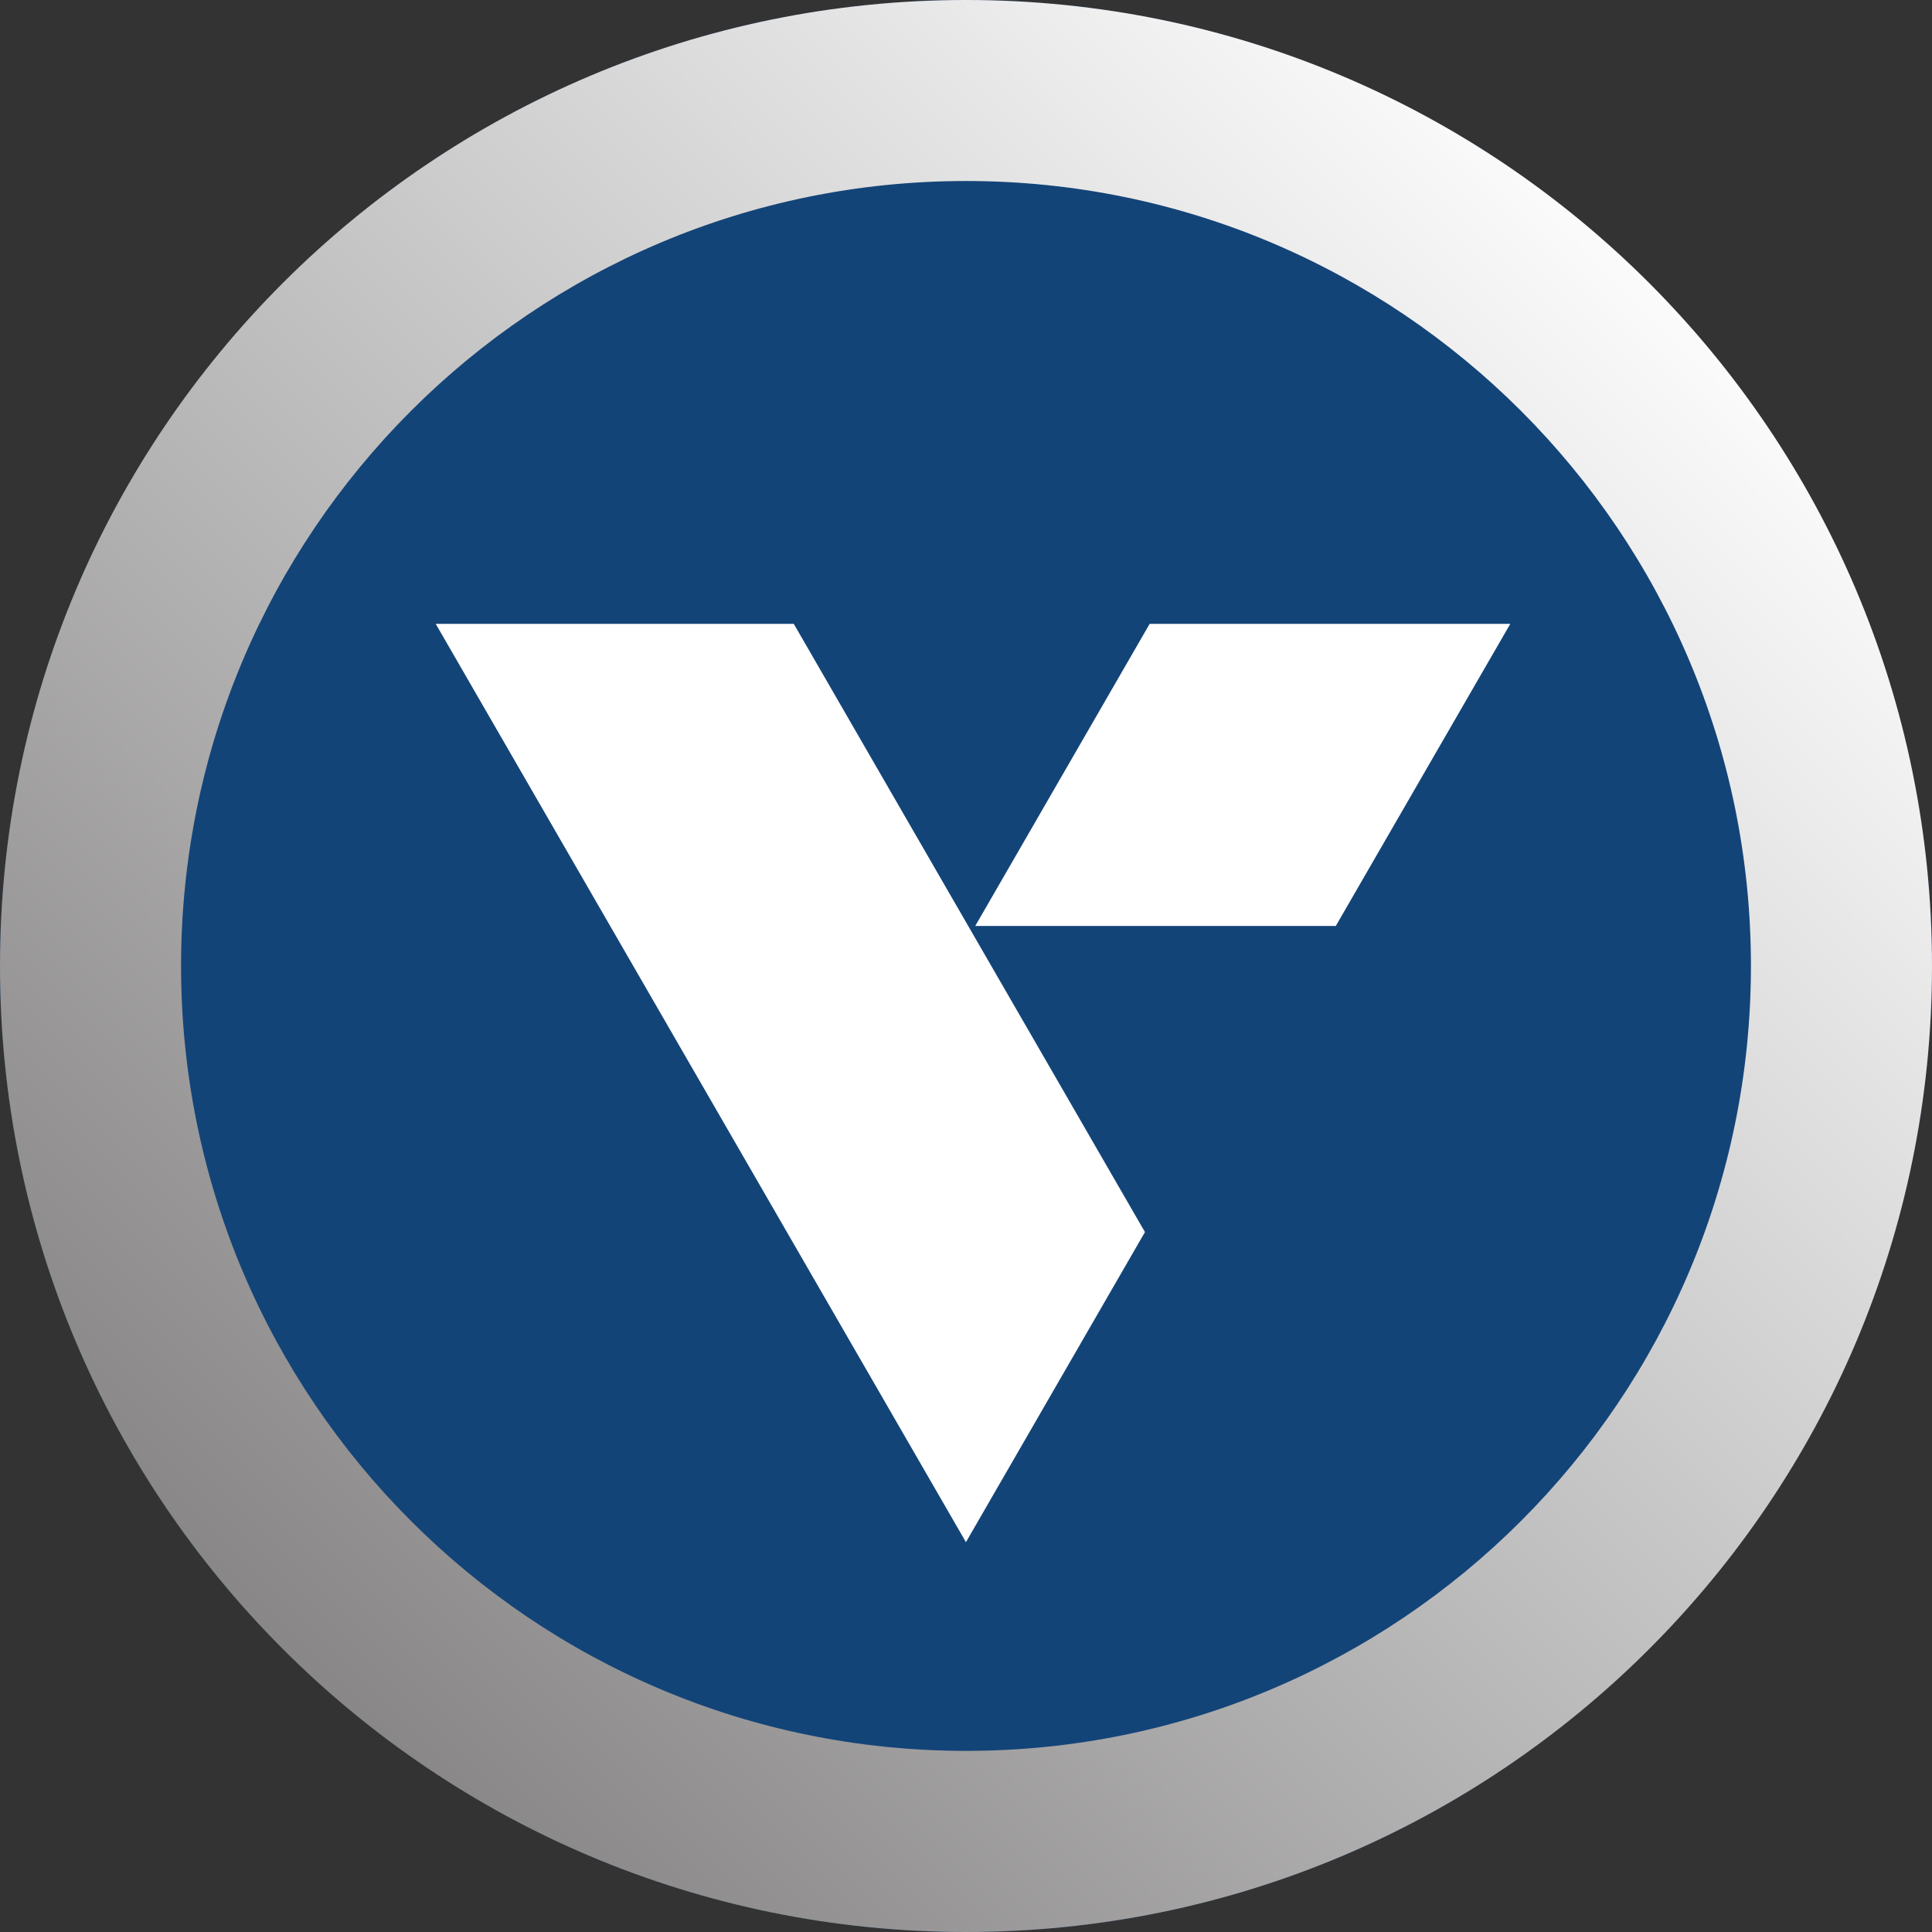
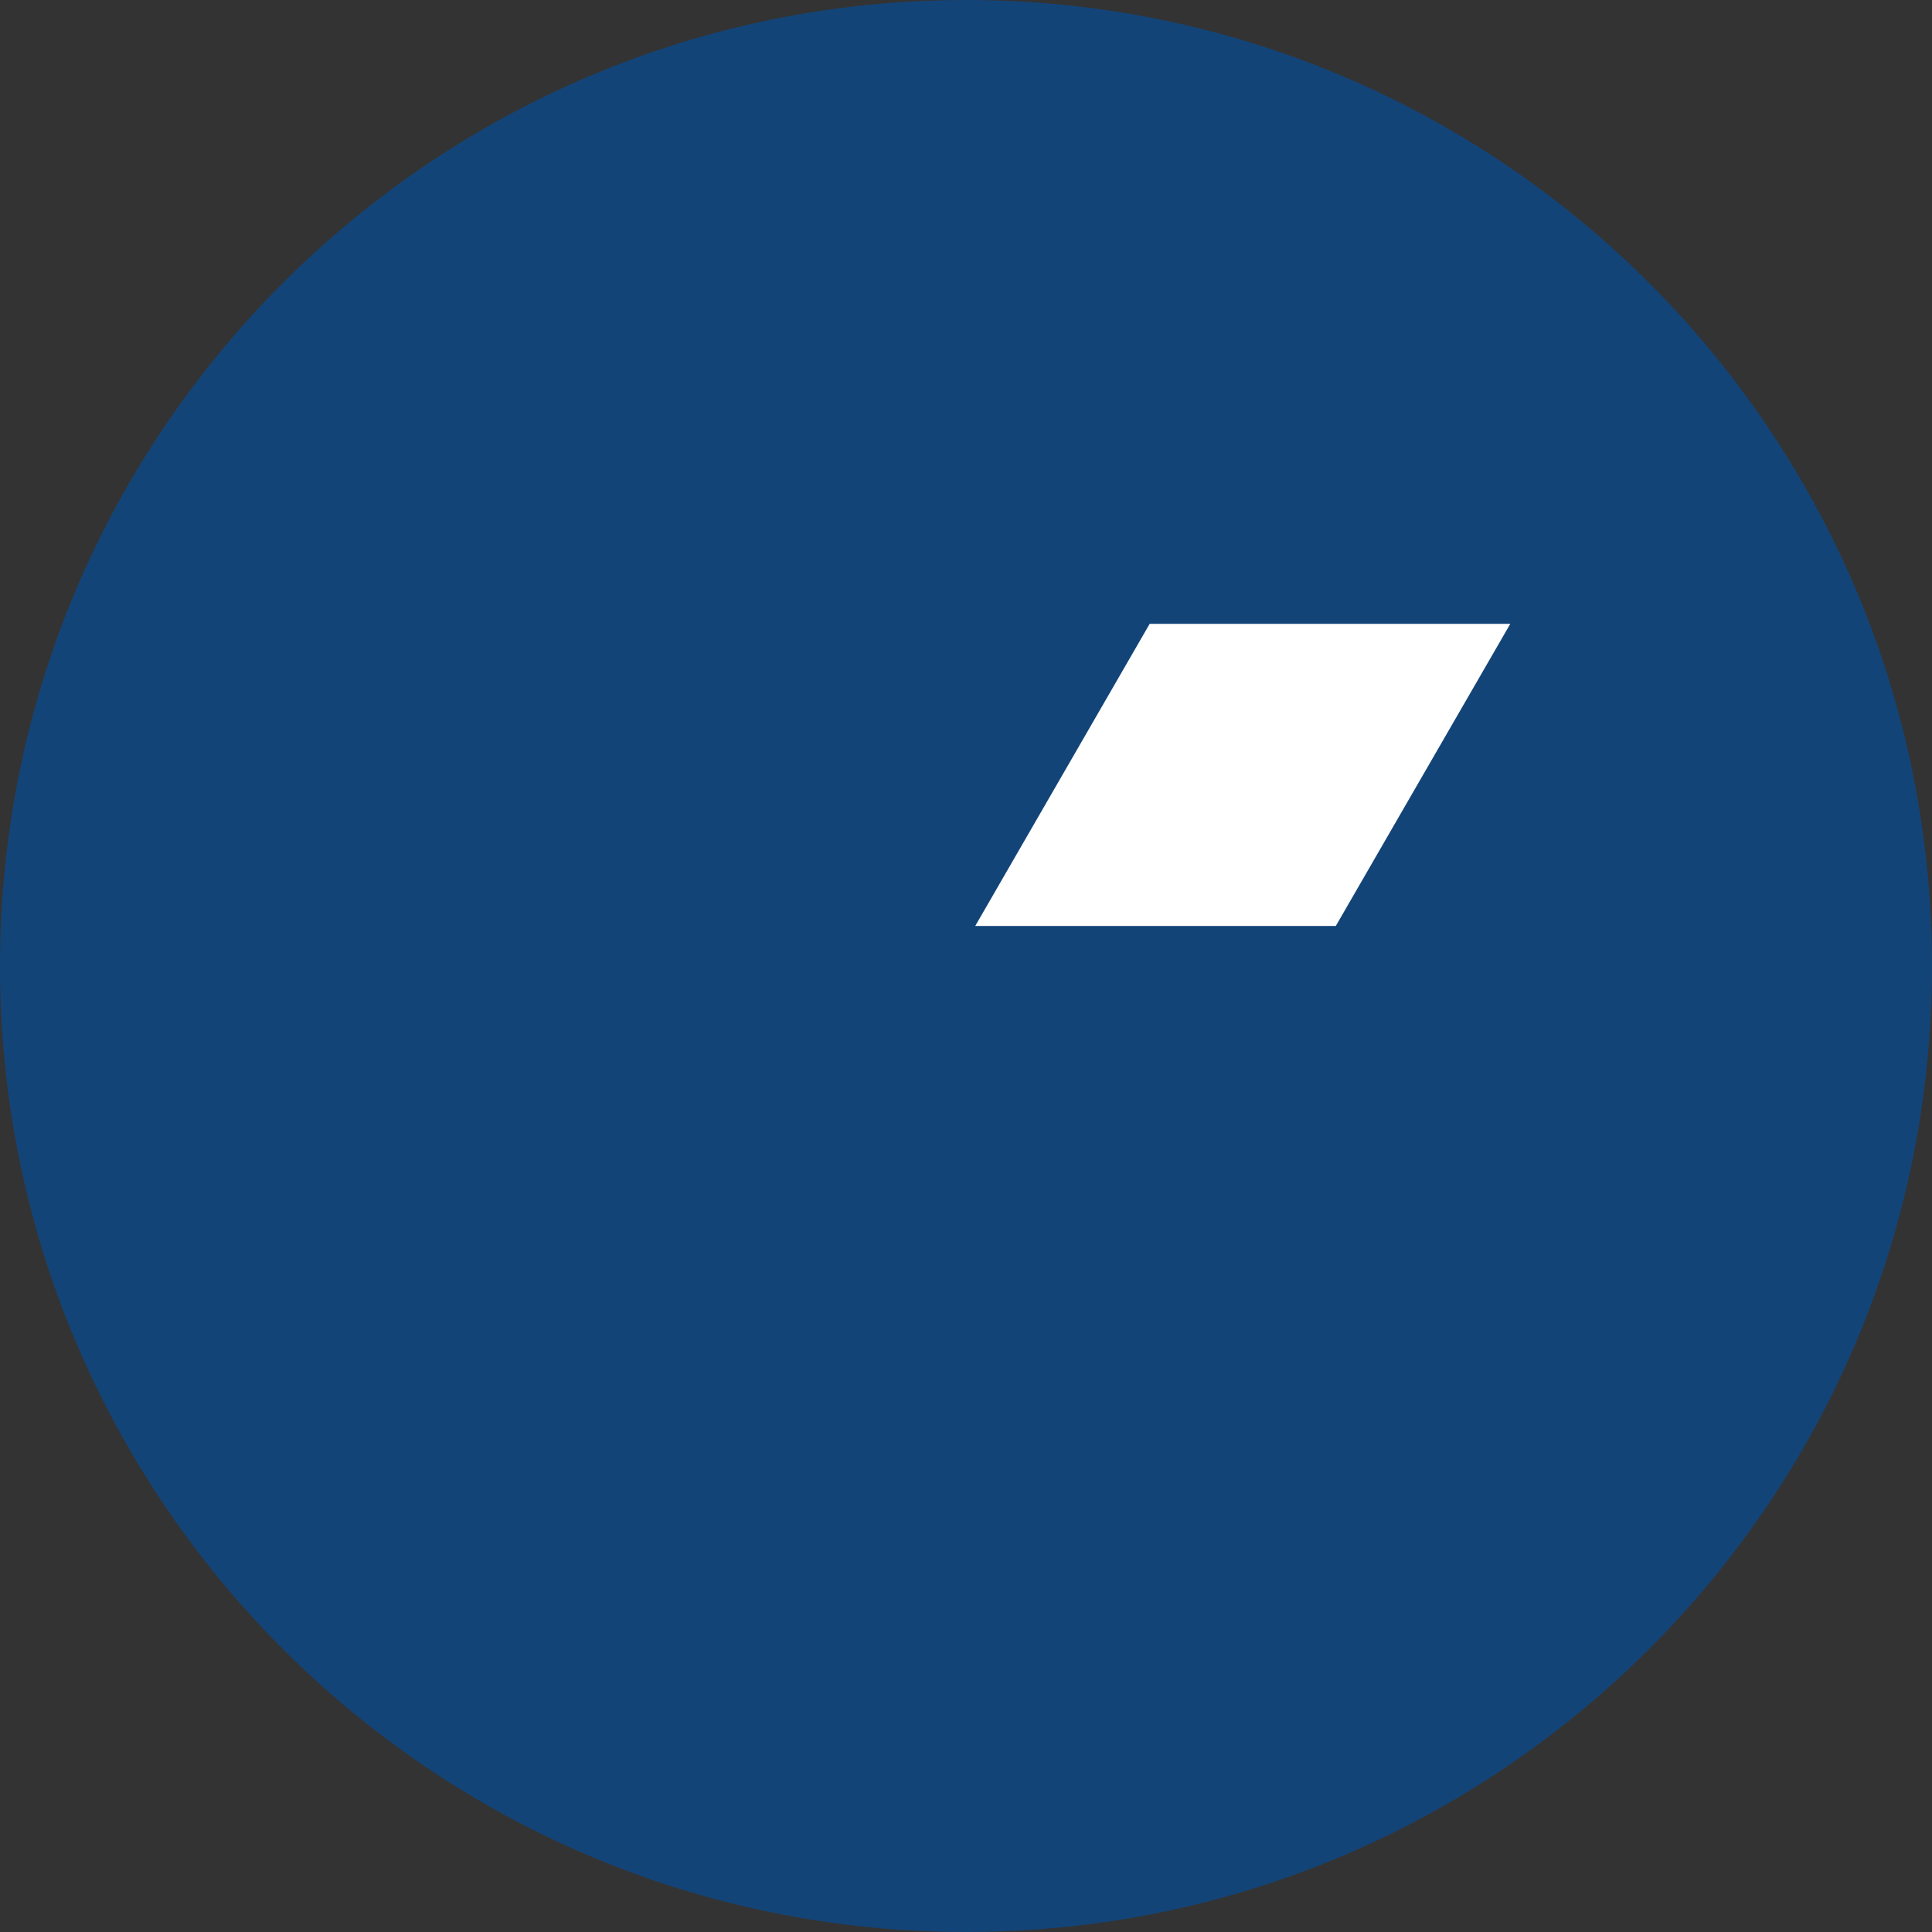
<svg xmlns="http://www.w3.org/2000/svg" id="Layer_1" version="1.1" viewBox="0 0 32 32">
  <rect x="0" y="0" width="32" height="32" fill="#333333" stroke="none" />
  <defs>
    <style>
      .st0 {
        fill: #134478;
      }

      .st1 {
        fill: #fff;
      }

      .st2 {
        fill: url(#linear-gradient);
      }
    </style>
    <linearGradient id="linear-gradient" x1="28.132" y1="3.868" x2="4.203" y2="27.797" gradientUnits="userSpaceOnUse">
      <stop offset="0" stop-color="#fff" />
      <stop offset="1" stop-color="#868484" />
    </linearGradient>
  </defs>
  <g id="Layer_11">
    <path class="st0" d="M32,16c0,2.209-.448,4.314-1.257,6.228s-1.981,3.638-3.429,5.086-3.172,2.619-5.086,3.429-4.019,1.257-6.228,1.257-4.314-.448-6.228-1.257-3.638-1.981-5.086-3.429-2.619-3.172-3.429-5.086S0,18.209,0,16s.448-4.314,1.257-6.228c.809-1.914,1.981-3.638,3.429-5.086s3.172-2.619,5.086-3.429c1.914-.81,4.019-1.257,6.228-1.257s4.314.448,6.228,1.257c1.914.809,3.638,1.981,5.086,3.429s2.619,3.172,3.429,5.086,1.257,4.019,1.257,6.228Z" />
  </g>
-   <path class="st2" d="M16,0C11.582,0,7.582,1.791,4.686,4.686S0,11.582,0,16s1.791,8.418,4.686,11.314,6.895,4.686,11.314,4.686,8.418-1.791,11.314-4.686,4.686-6.895,4.686-11.314-1.791-8.418-4.686-11.314S20.418,0,16,0ZM16,29c-3.59,0-6.84-1.455-9.193-3.808s-3.808-5.603-3.808-9.193,1.455-6.84,3.808-9.193,5.603-3.808,9.193-3.808,6.84,1.455,9.193,3.808,3.808,5.603,3.808,9.193-1.455,6.84-3.808,9.193-5.603,3.808-9.193,3.808Z" />
  <g id="g1448">
    <g id="g1450">
      <g id="g1456">
        <path id="path1458" class="st1" d="M22.126,15.337h-5.973l2.889-5.004h5.973l-2.89,5.004Z" />
      </g>
      <g id="g1460">
-         <path id="path1462" class="st1" d="M13.149,10.333h-5.932l8.782,15.21,2.965-5.136-5.816-10.073Z" />
-       </g>
+         </g>
    </g>
  </g>
</svg>